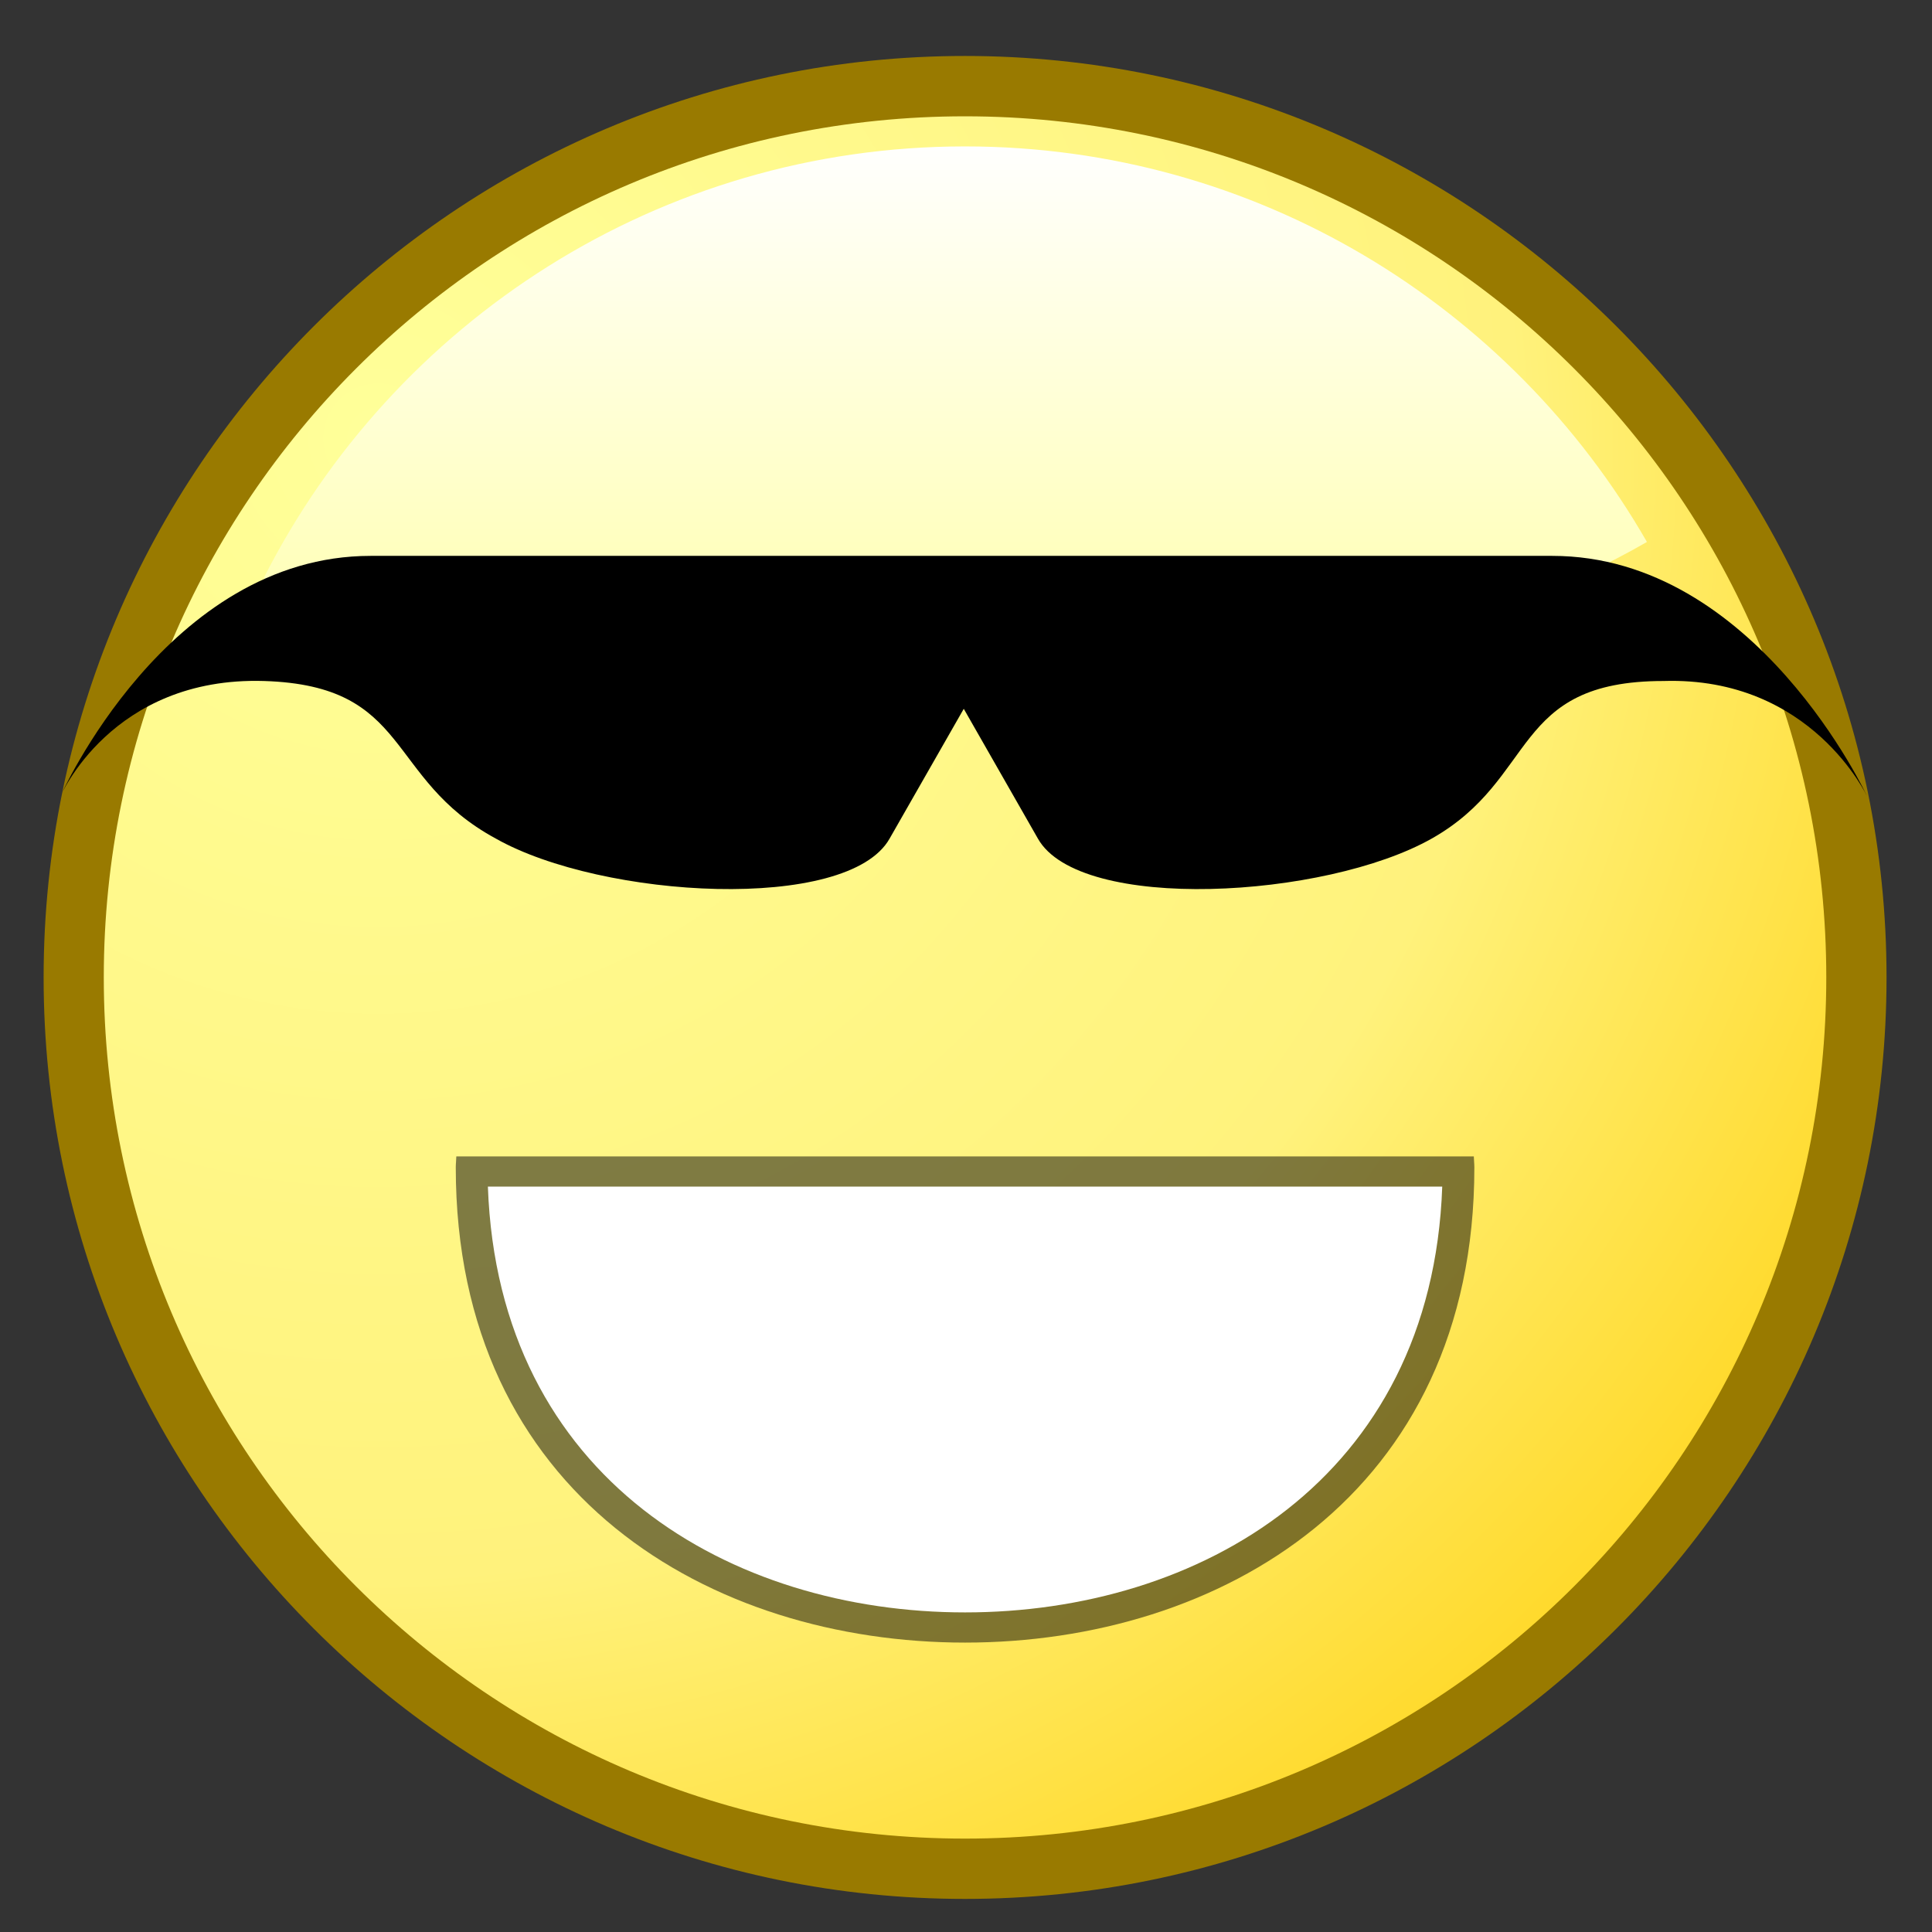
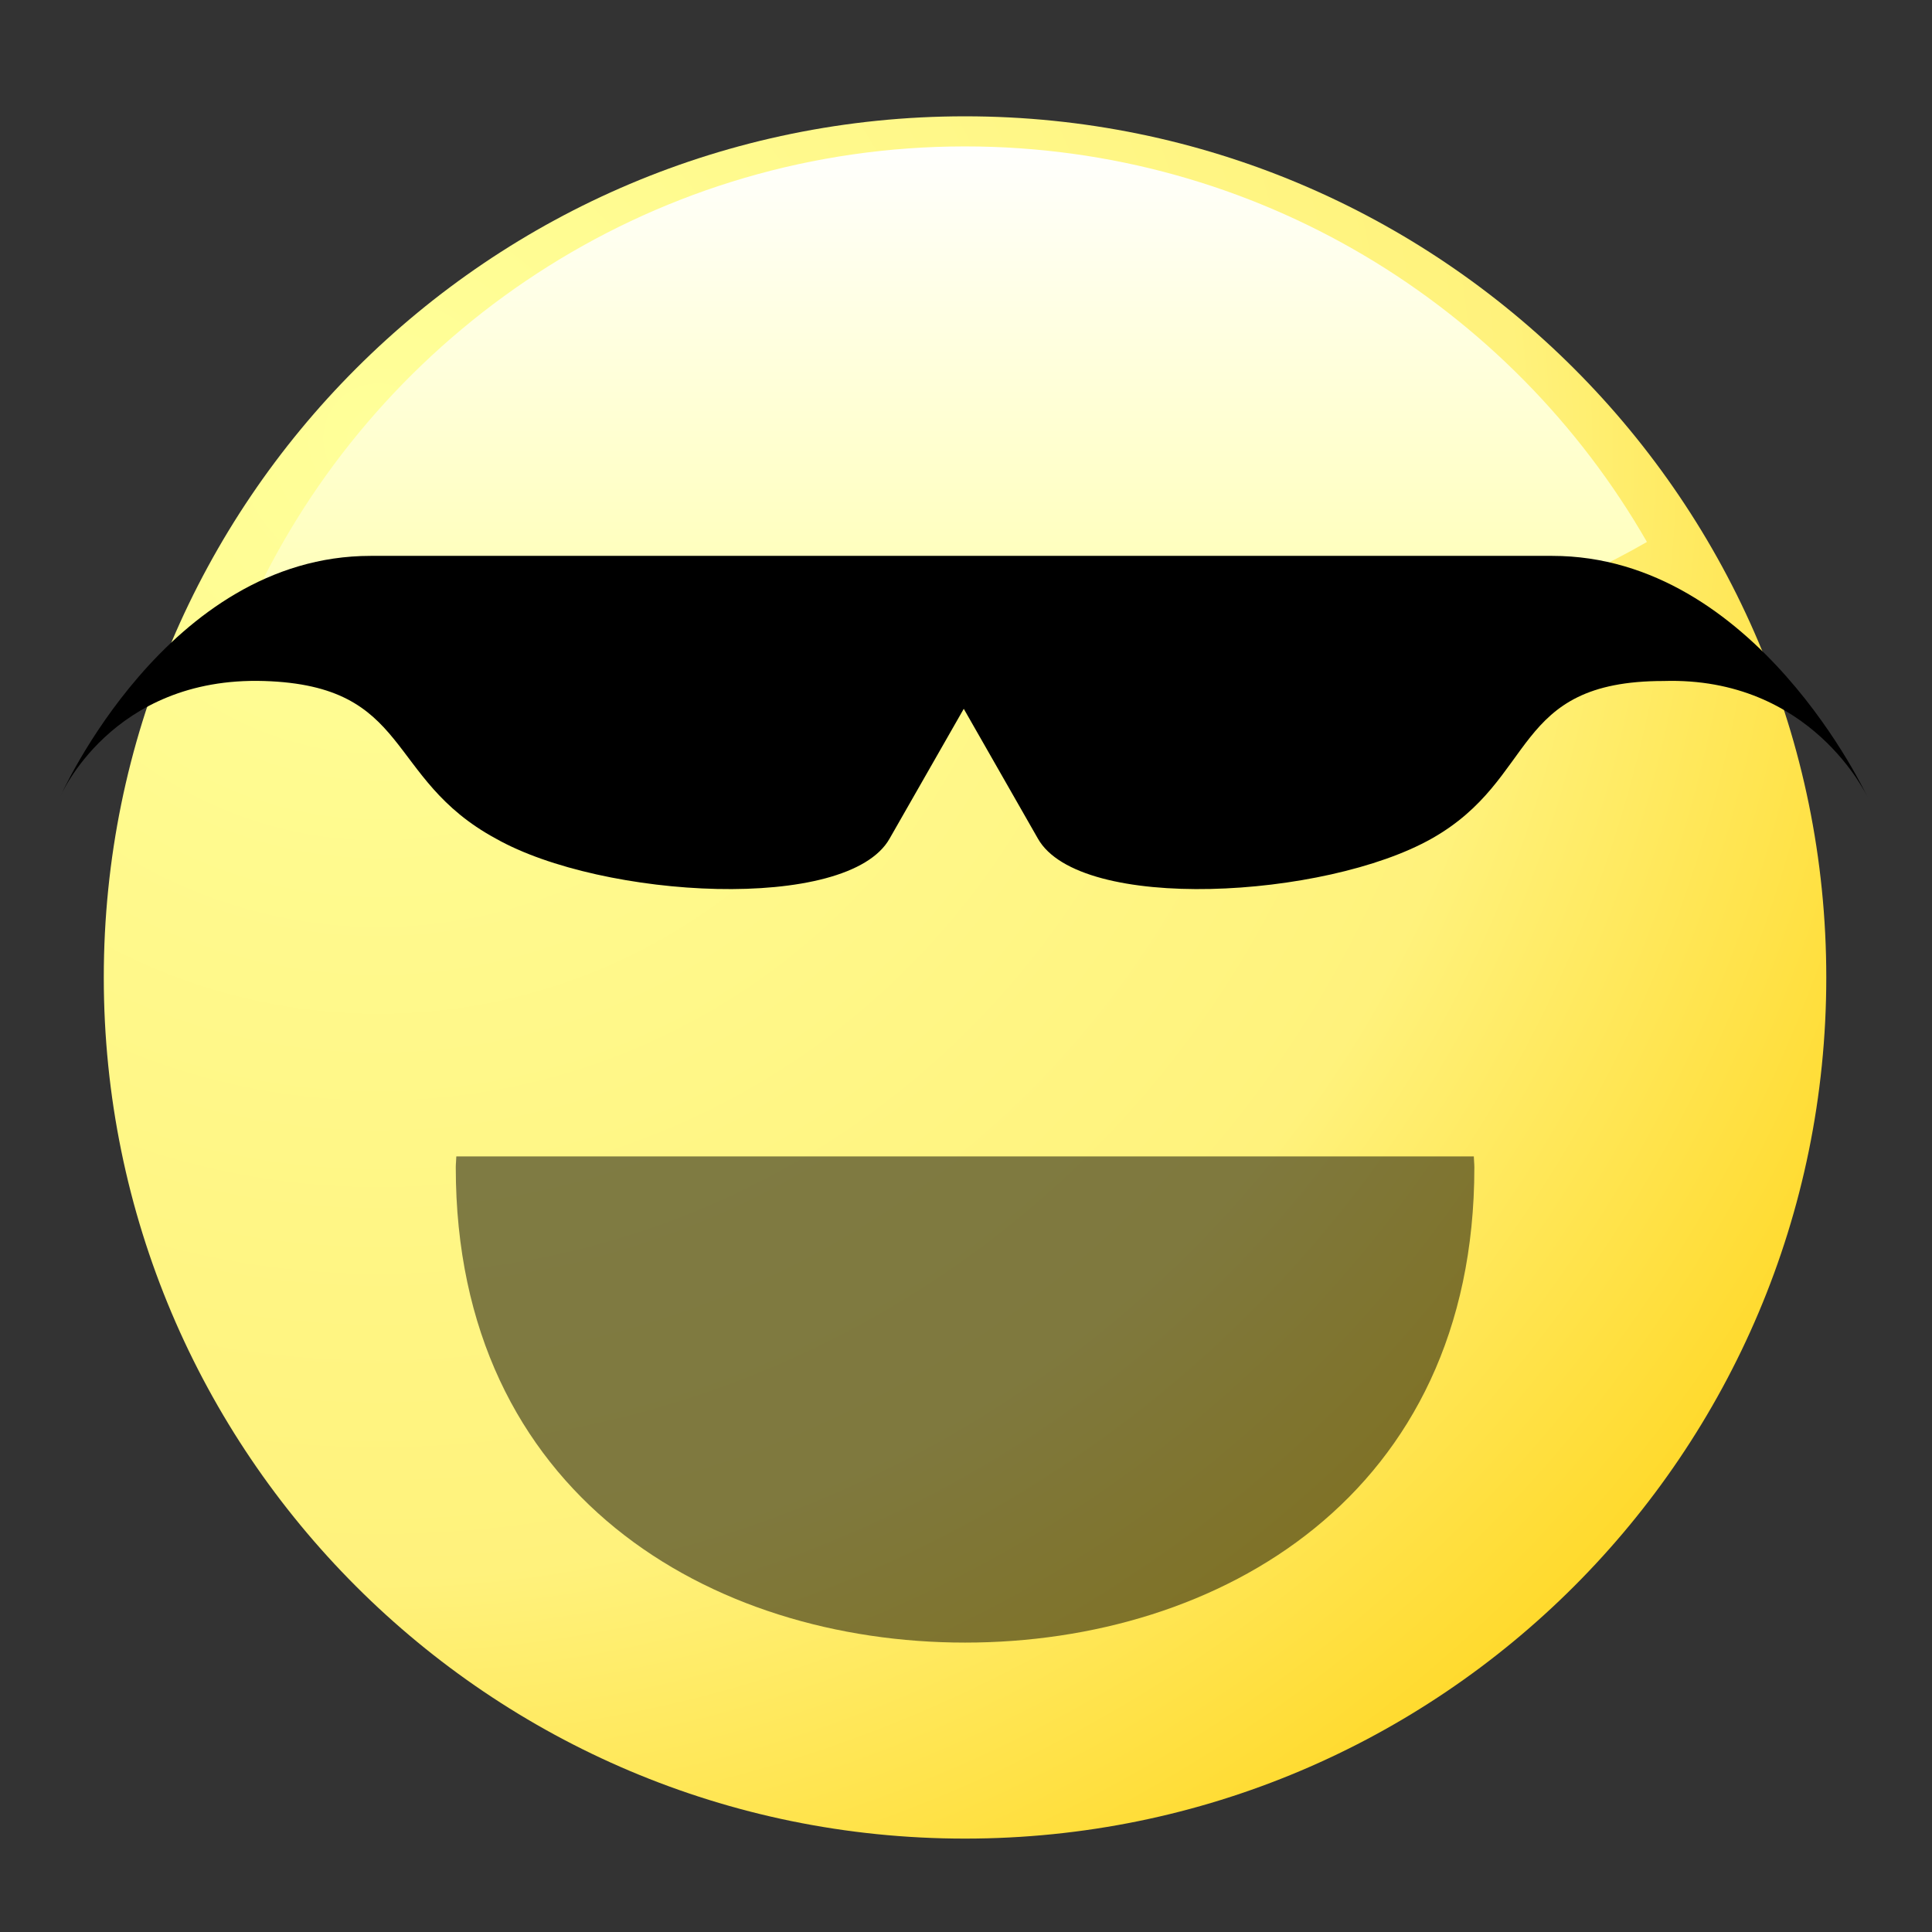
<svg xmlns="http://www.w3.org/2000/svg" xml:space="preserve" width="64" height="64" overflow="visible">
  <rect width="100%" height="100%" fill="#333333" stroke="none" />
  <g stroke="#000">
-     <path fill="#997A00" stroke="none" d="M31.965 1.854c-16.826 0-30.52 13.695-30.52 30.525 0 16.831 13.694 30.525 30.52 30.525 16.836 0 30.529-13.694 30.529-30.525 0-16.83-13.693-30.525-30.529-30.525z" />
    <radialGradient id="a" cx="-224.77" cy="548.661" r="408.808" fx="-224.77" fy="548.661" gradientTransform="translate(48.048 -72.163) scale(.158)" gradientUnits="userSpaceOnUse">
      <stop offset=".006" stop-color="#ff9" />
      <stop offset=".584" stop-color="#fff27c" />
      <stop offset="1" stop-color="#fc0" />
    </radialGradient>
    <path fill="url(#a)" stroke="none" d="M3.438 32.378c0 15.755 12.776 28.528 28.527 28.528 15.76 0 28.533-12.772 28.533-28.528 0-15.754-12.773-28.525-28.533-28.525-15.751.001-28.527 12.771-28.527 28.525z" />
    <linearGradient id="b" x1="-103.571" x2="-103.571" y1="484.049" y2="624.263" gradientTransform="translate(48.048 -72.163) scale(.158)" gradientUnits="userSpaceOnUse">
      <stop offset=".006" stop-color="#fff" />
      <stop offset="1" stop-color="#ff9" />
    </linearGradient>
    <path fill="url(#b)" stroke="none" d="M8.737 19.147c5.491 2.499 13.202 4.054 21.744 4.054 9.832 0 18.566-2.061 24.076-5.248C50.063 10.126 41.621 4.85 31.965 4.85c-10.13 0-18.934 5.821-23.228 14.297z" />
-     <path fill="none" stroke="none" d="M64 64H0V0h64v64z" />
    <path stroke="none" d="M15.116 38.308c-.002.123-.018.237-.018.362 0 10.875 8.473 15.743 16.871 15.743 8.398 0 16.871-4.868 16.871-15.743 0-.125-.016-.239-.018-.362H15.116z" opacity=".5" />
-     <path fill="#FFF" stroke="none" d="M16.162 39.308c.345 9.71 8.084 14.105 15.807 14.105s15.462-4.396 15.807-14.105H16.162z" />
    <path stroke="none" d="M51.42 18.414H12.277c-6.753 0-10.284 7.982-10.284 7.982s1.688-3.991 6.754-3.837c4.911.153 3.991 3.223 7.676 5.219 3.529 1.996 11.666 2.457 13.047 0l2.456-4.298 2.455 4.298c1.383 2.457 9.517 1.996 13.048 0 3.532-1.996 2.608-5.219 7.676-5.219 4.91-.153 6.754 3.837 6.754 3.837s-3.685-7.982-10.439-7.982z" />
  </g>
</svg>